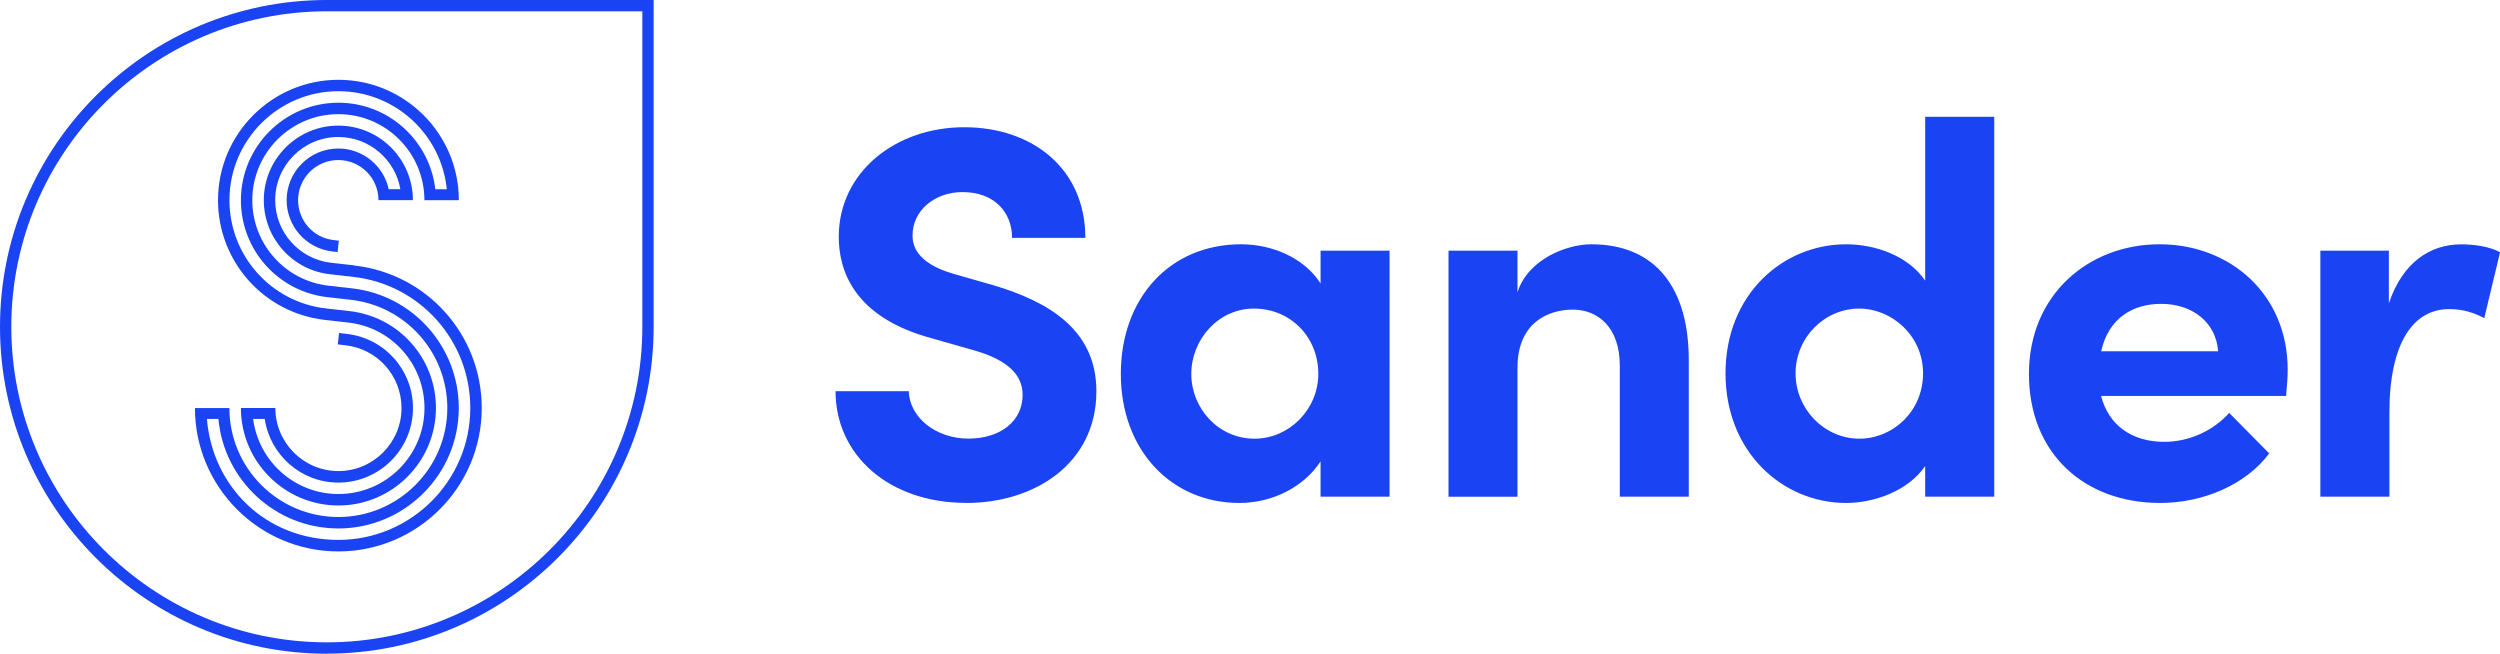
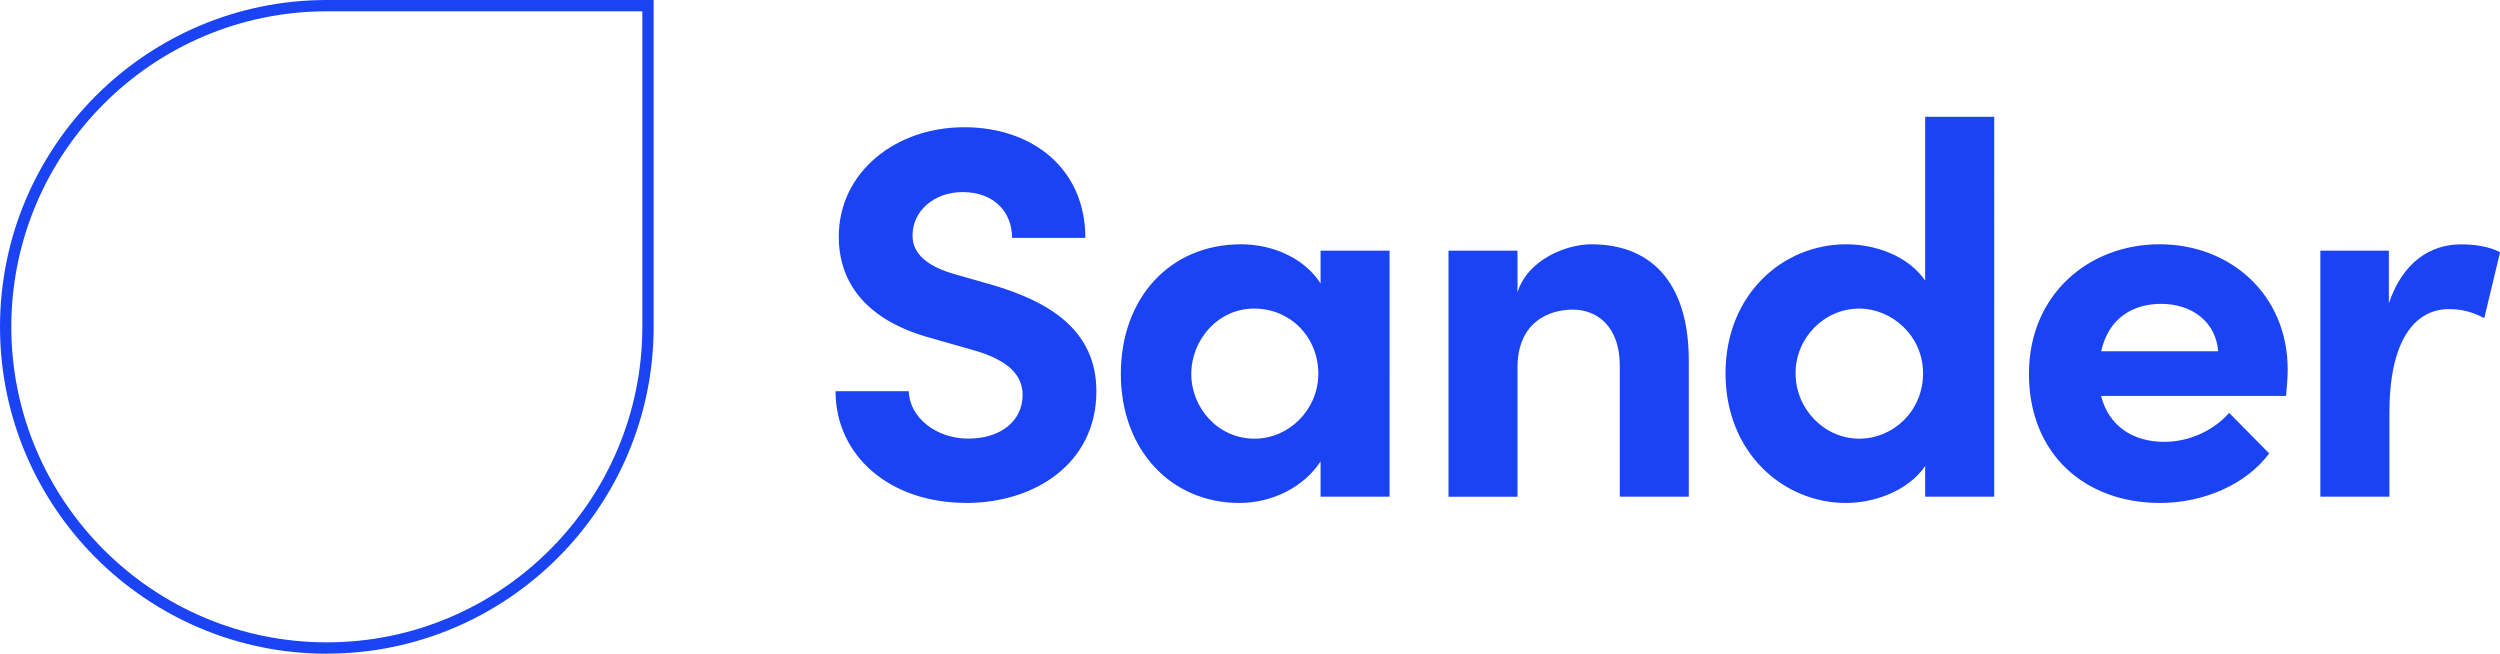
<svg xmlns="http://www.w3.org/2000/svg" id="b" viewBox="0 0 355.85 93.05">
  <g id="c">
    <g>
      <path d="M46.52,93.05C20.87,93.05,0,72.18,0,46.52S20.87,0,46.52,0h46.52V46.52c0,25.65-20.87,46.52-46.52,46.52ZM46.52,1.61C21.76,1.61,1.61,21.76,1.61,46.52s20.15,44.91,44.91,44.91,44.91-20.15,44.91-44.91V1.61H46.52Z" fill="#1a43f3" />
-       <path d="M50.46,37.78l-3.35-.38c-4.52-.52-7.94-4.36-7.94-8.92,0-4.95,4.03-8.98,8.98-8.98,4.42,0,8.1,3.21,8.84,7.43h-1.66c-.72-3.31-3.66-5.79-7.18-5.79-4.05,0-7.35,3.3-7.35,7.35,0,3.73,2.79,6.87,6.49,7.3l.76,.09,.18-1.62-.76-.09c-2.88-.33-5.04-2.77-5.04-5.68,0-3.15,2.56-5.71,5.72-5.71s5.72,2.56,5.72,5.71h4.9c0-5.85-4.76-10.61-10.61-10.61s-10.61,4.76-10.61,10.61c0,5.39,4.03,9.93,9.38,10.54l3.35,.38c9.5,1.07,16.66,9.09,16.66,18.66,0,10.35-8.42,18.78-18.78,18.78s-17.91-7.59-18.71-17.22h1.64c.79,8.73,8.14,15.59,17.07,15.59,9.45,0,17.14-7.69,17.14-17.14,0-8.74-6.54-16.06-15.21-17.04l-3.35-.38c-6.17-.71-10.83-5.94-10.83-12.16,0-6.75,5.49-12.25,12.25-12.25s12.25,5.49,12.25,12.25h4.9c0-9.45-7.69-17.14-17.14-17.14s-17.14,7.69-17.14,17.14c0,8.71,6.52,16.03,15.17,17.03l3.36,.38c6.19,.69,10.86,5.93,10.86,12.17,0,6.75-5.49,12.24-12.25,12.24-6.23,0-11.37-4.67-12.14-10.69h1.65c.76,5.12,5.16,9.06,10.49,9.06,5.85,0,10.61-4.76,10.61-10.61,0-5.41-4.04-9.94-9.41-10.55l-1.11-.13-.18,1.62,1.11,.13c4.54,.51,7.96,4.35,7.96,8.92,0,4.95-4.03,8.98-8.98,8.98s-8.98-4.03-8.98-8.98h-4.9c0,7.65,6.23,13.88,13.88,13.88s13.88-6.23,13.88-13.88c0-7.08-5.29-13-12.31-13.79l-3.36-.38c-7.82-.9-13.72-7.53-13.72-15.41,0-8.55,6.96-15.51,15.51-15.51,8.03,0,14.65,6.13,15.43,13.96h-1.64c-.78-6.92-6.66-12.32-13.79-12.32-7.65,0-13.88,6.23-13.88,13.88,0,7.05,5.28,12.98,12.27,13.79l3.35,.38c7.84,.88,13.76,7.51,13.76,15.41,0,8.55-6.96,15.51-15.51,15.51s-15.51-6.96-15.51-15.51h-4.9c0,11.25,9.16,20.41,20.41,20.41s20.41-9.15,20.41-20.41c0-10.4-7.78-19.12-18.11-20.28" fill="#1a43f3" />
      <path d="M350.3,34.78c-4.35,0-8.32,2.55-10.27,8.4v-7.5h-9.75v35.02h9.83v-12c0-9.97,3.45-14.7,8.47-14.7,1.2,0,2.93,.15,5.03,1.28l2.25-9.38c-1.58-.83-3.68-1.12-5.55-1.12m-51.23,15.22c1.05-4.72,4.5-6.75,8.55-6.75,4.42,0,7.8,2.62,8.1,6.75h-16.65Zm26.55,2.62c0-10.72-8.18-17.85-18.23-17.85s-18.6,7.12-18.6,18.45,7.88,18.37,18.68,18.37c6.15,0,12.22-2.62,15.52-7.05l-5.7-5.77c-2.17,2.47-5.62,4.12-9.23,4.12-4.65,0-7.95-2.4-9-6.53h26.33c.15-1.57,.23-2.77,.23-3.75m-60.98,9.83c-4.95,0-9.07-4.2-9.07-9.3s4.12-9.22,9.07-9.22c4.58,0,9.08,3.82,9.08,9.22s-4.28,9.3-9.08,9.3m9.38-22.5c-2.48-3.6-7.2-5.17-11.25-5.17-9,0-17.17,7.12-17.17,18.37s8.17,18.45,17.17,18.45c3.9,0,8.77-1.65,11.25-5.25v4.35h9.83V16.63h-9.83v23.32Zm-47.53-5.17c-3.45,0-9,2.1-10.5,6.83v-5.92h-9.82v35.02h9.82v-18.38c0-6.37,4.35-8.25,7.88-8.25s6.68,2.48,6.68,7.95v18.67h9.82v-19.2c.07-10.5-4.72-16.72-13.88-16.72m-47.93,27.67c-5.18,0-9-4.35-9-9.22s3.82-9.3,8.93-9.3,9.15,3.97,9.15,9.3c0,5.02-4.12,9.22-9.07,9.22m9.38-22.12c-2.32-3.6-6.82-5.55-11.32-5.55-10.05,0-17.1,7.58-17.1,18.45s7.2,18.37,16.88,18.37c4.73,0,9.23-2.32,11.55-5.92v5.02h9.82V35.68h-9.82v4.65Zm-50.42,31.27c9.75,0,18.52-5.62,18.52-15.9,0-8.77-6.82-12.75-14.62-15.08l-5.77-1.65c-5.4-1.58-5.78-4.2-5.78-5.47,0-3.45,3.07-6.15,7.12-6.15,4.5,0,7.05,2.85,7.05,6.52h10.43c0-9.83-7.5-15.75-17.25-15.75s-17.85,6.38-17.85,15.6c0,4.65,2.03,11.47,13.35,14.47l6.3,1.8c4.42,1.35,6.52,3.38,6.52,6.23,0,3.67-3.07,6.22-7.73,6.22s-8.4-3.08-8.47-6.75h-10.43c0,9.08,7.58,15.9,18.6,15.9" fill="#1a43f3" />
    </g>
  </g>
</svg>